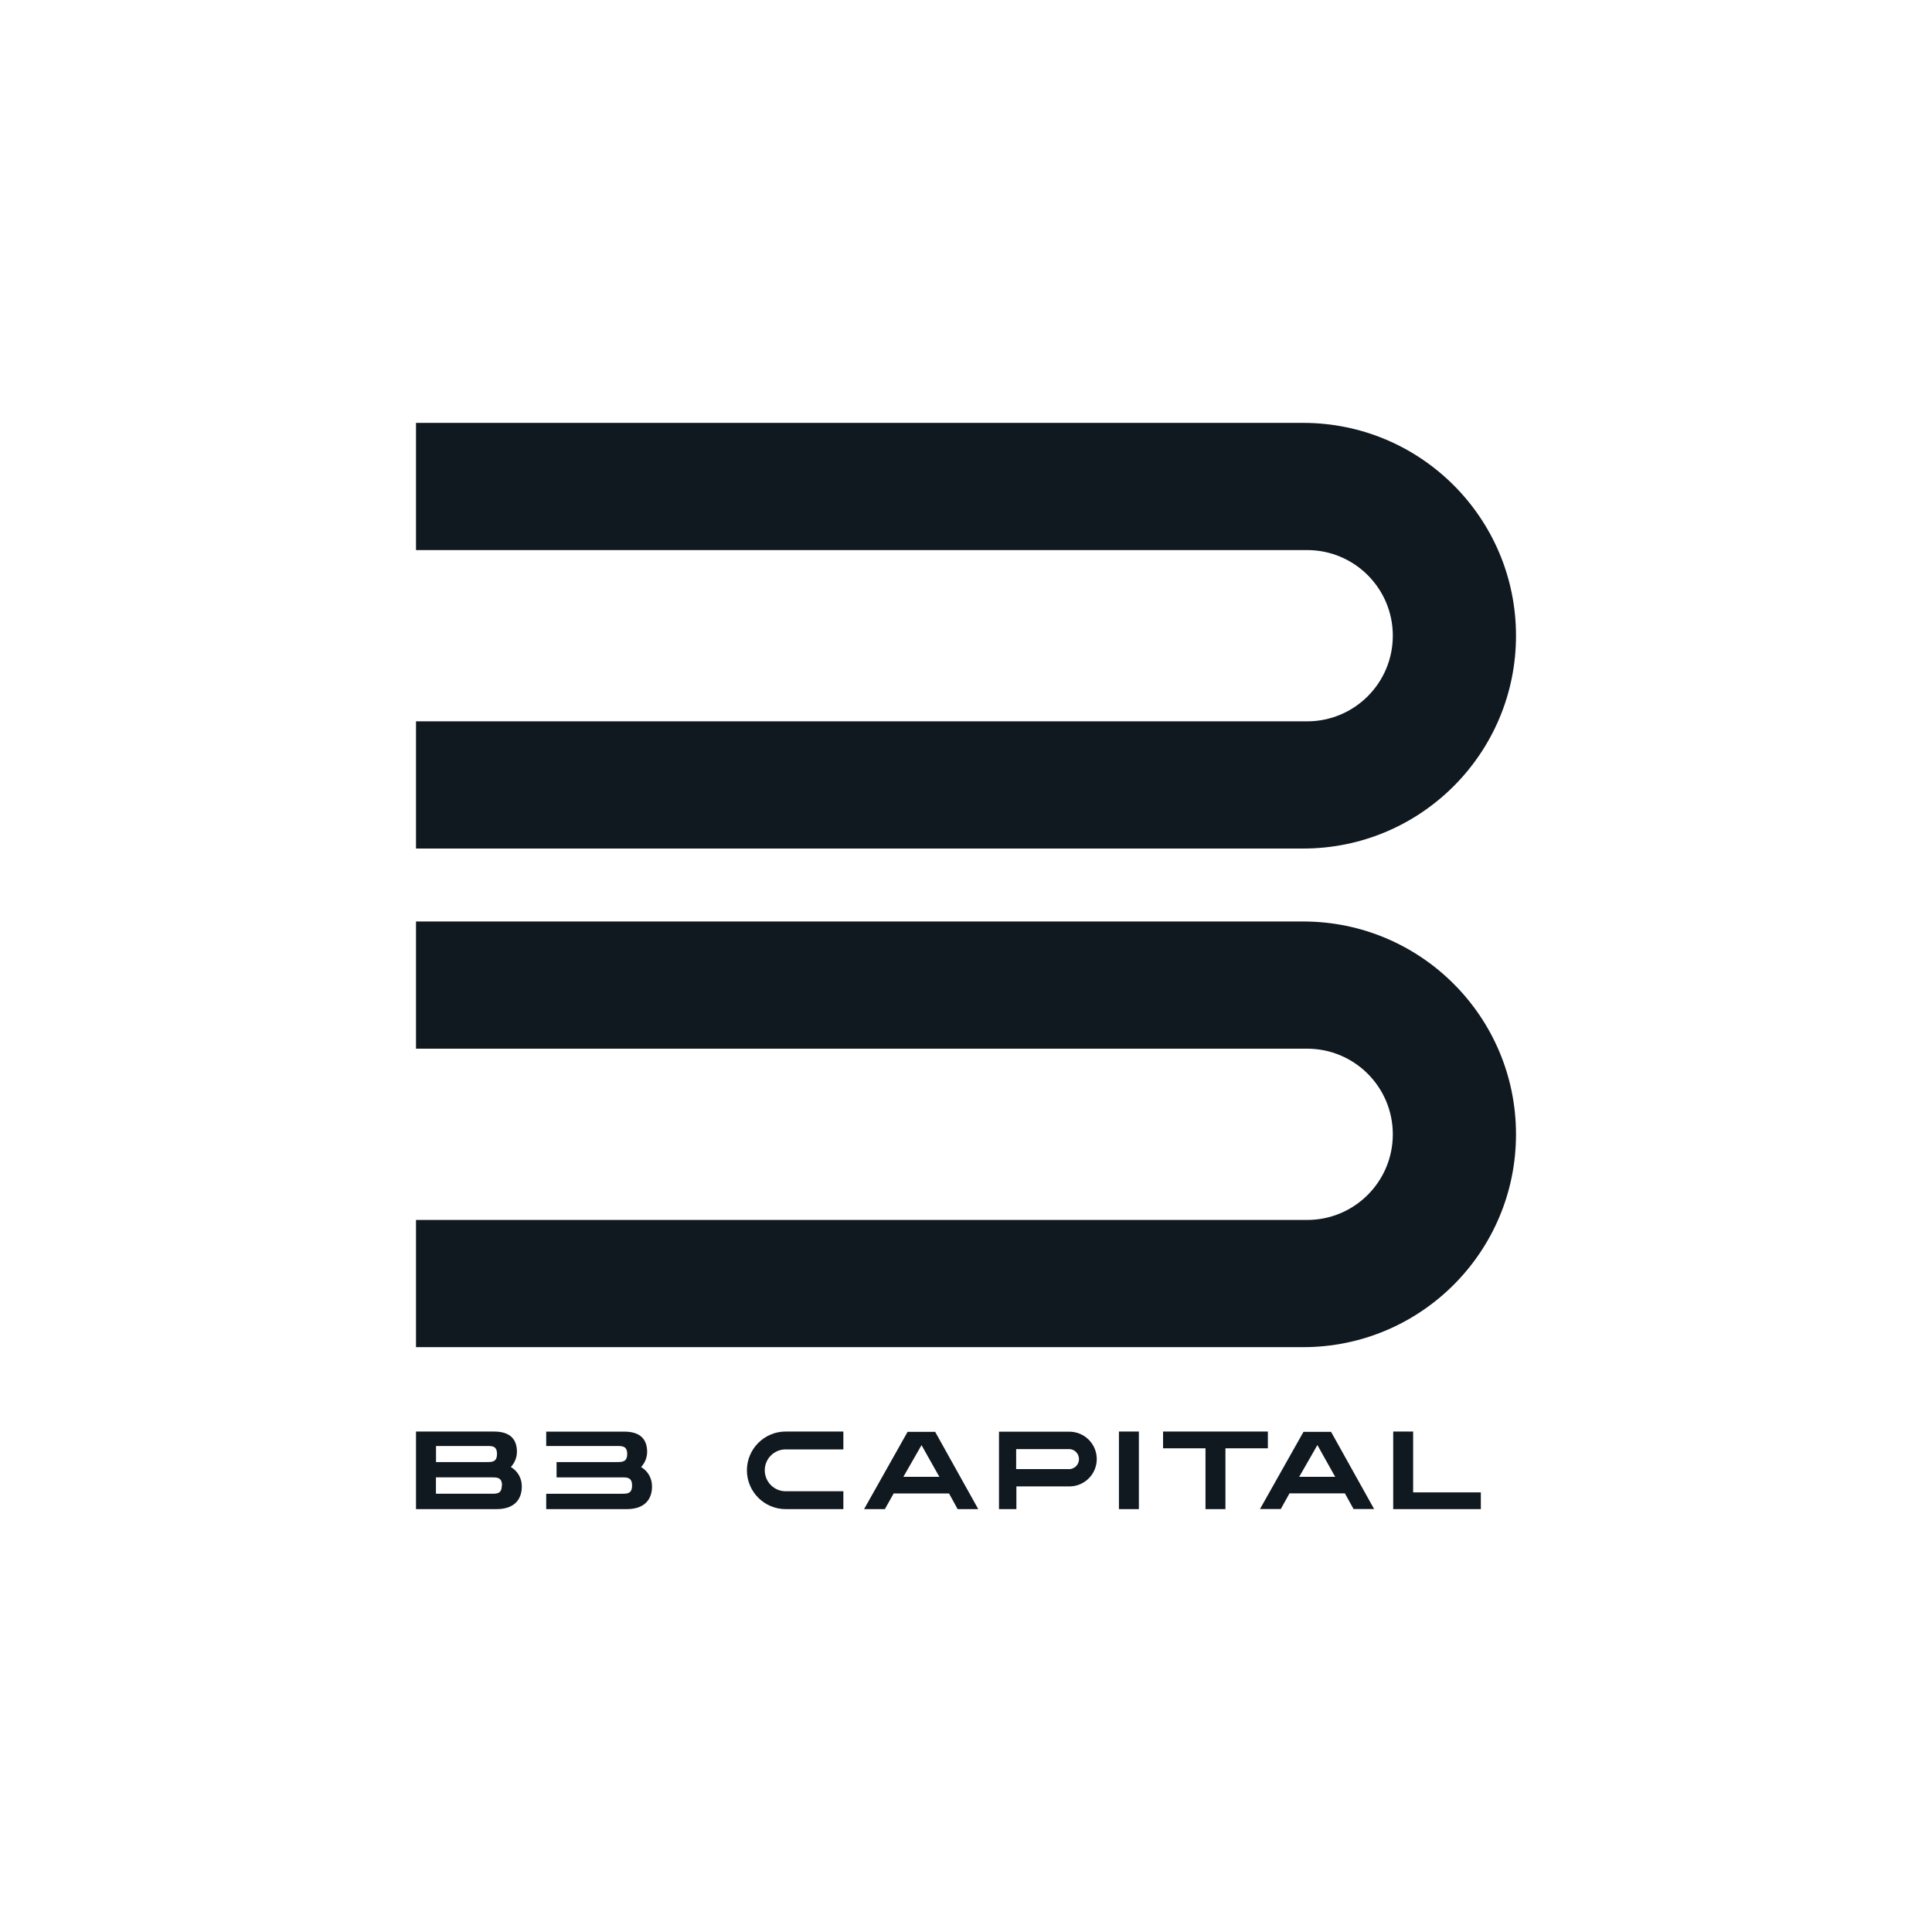
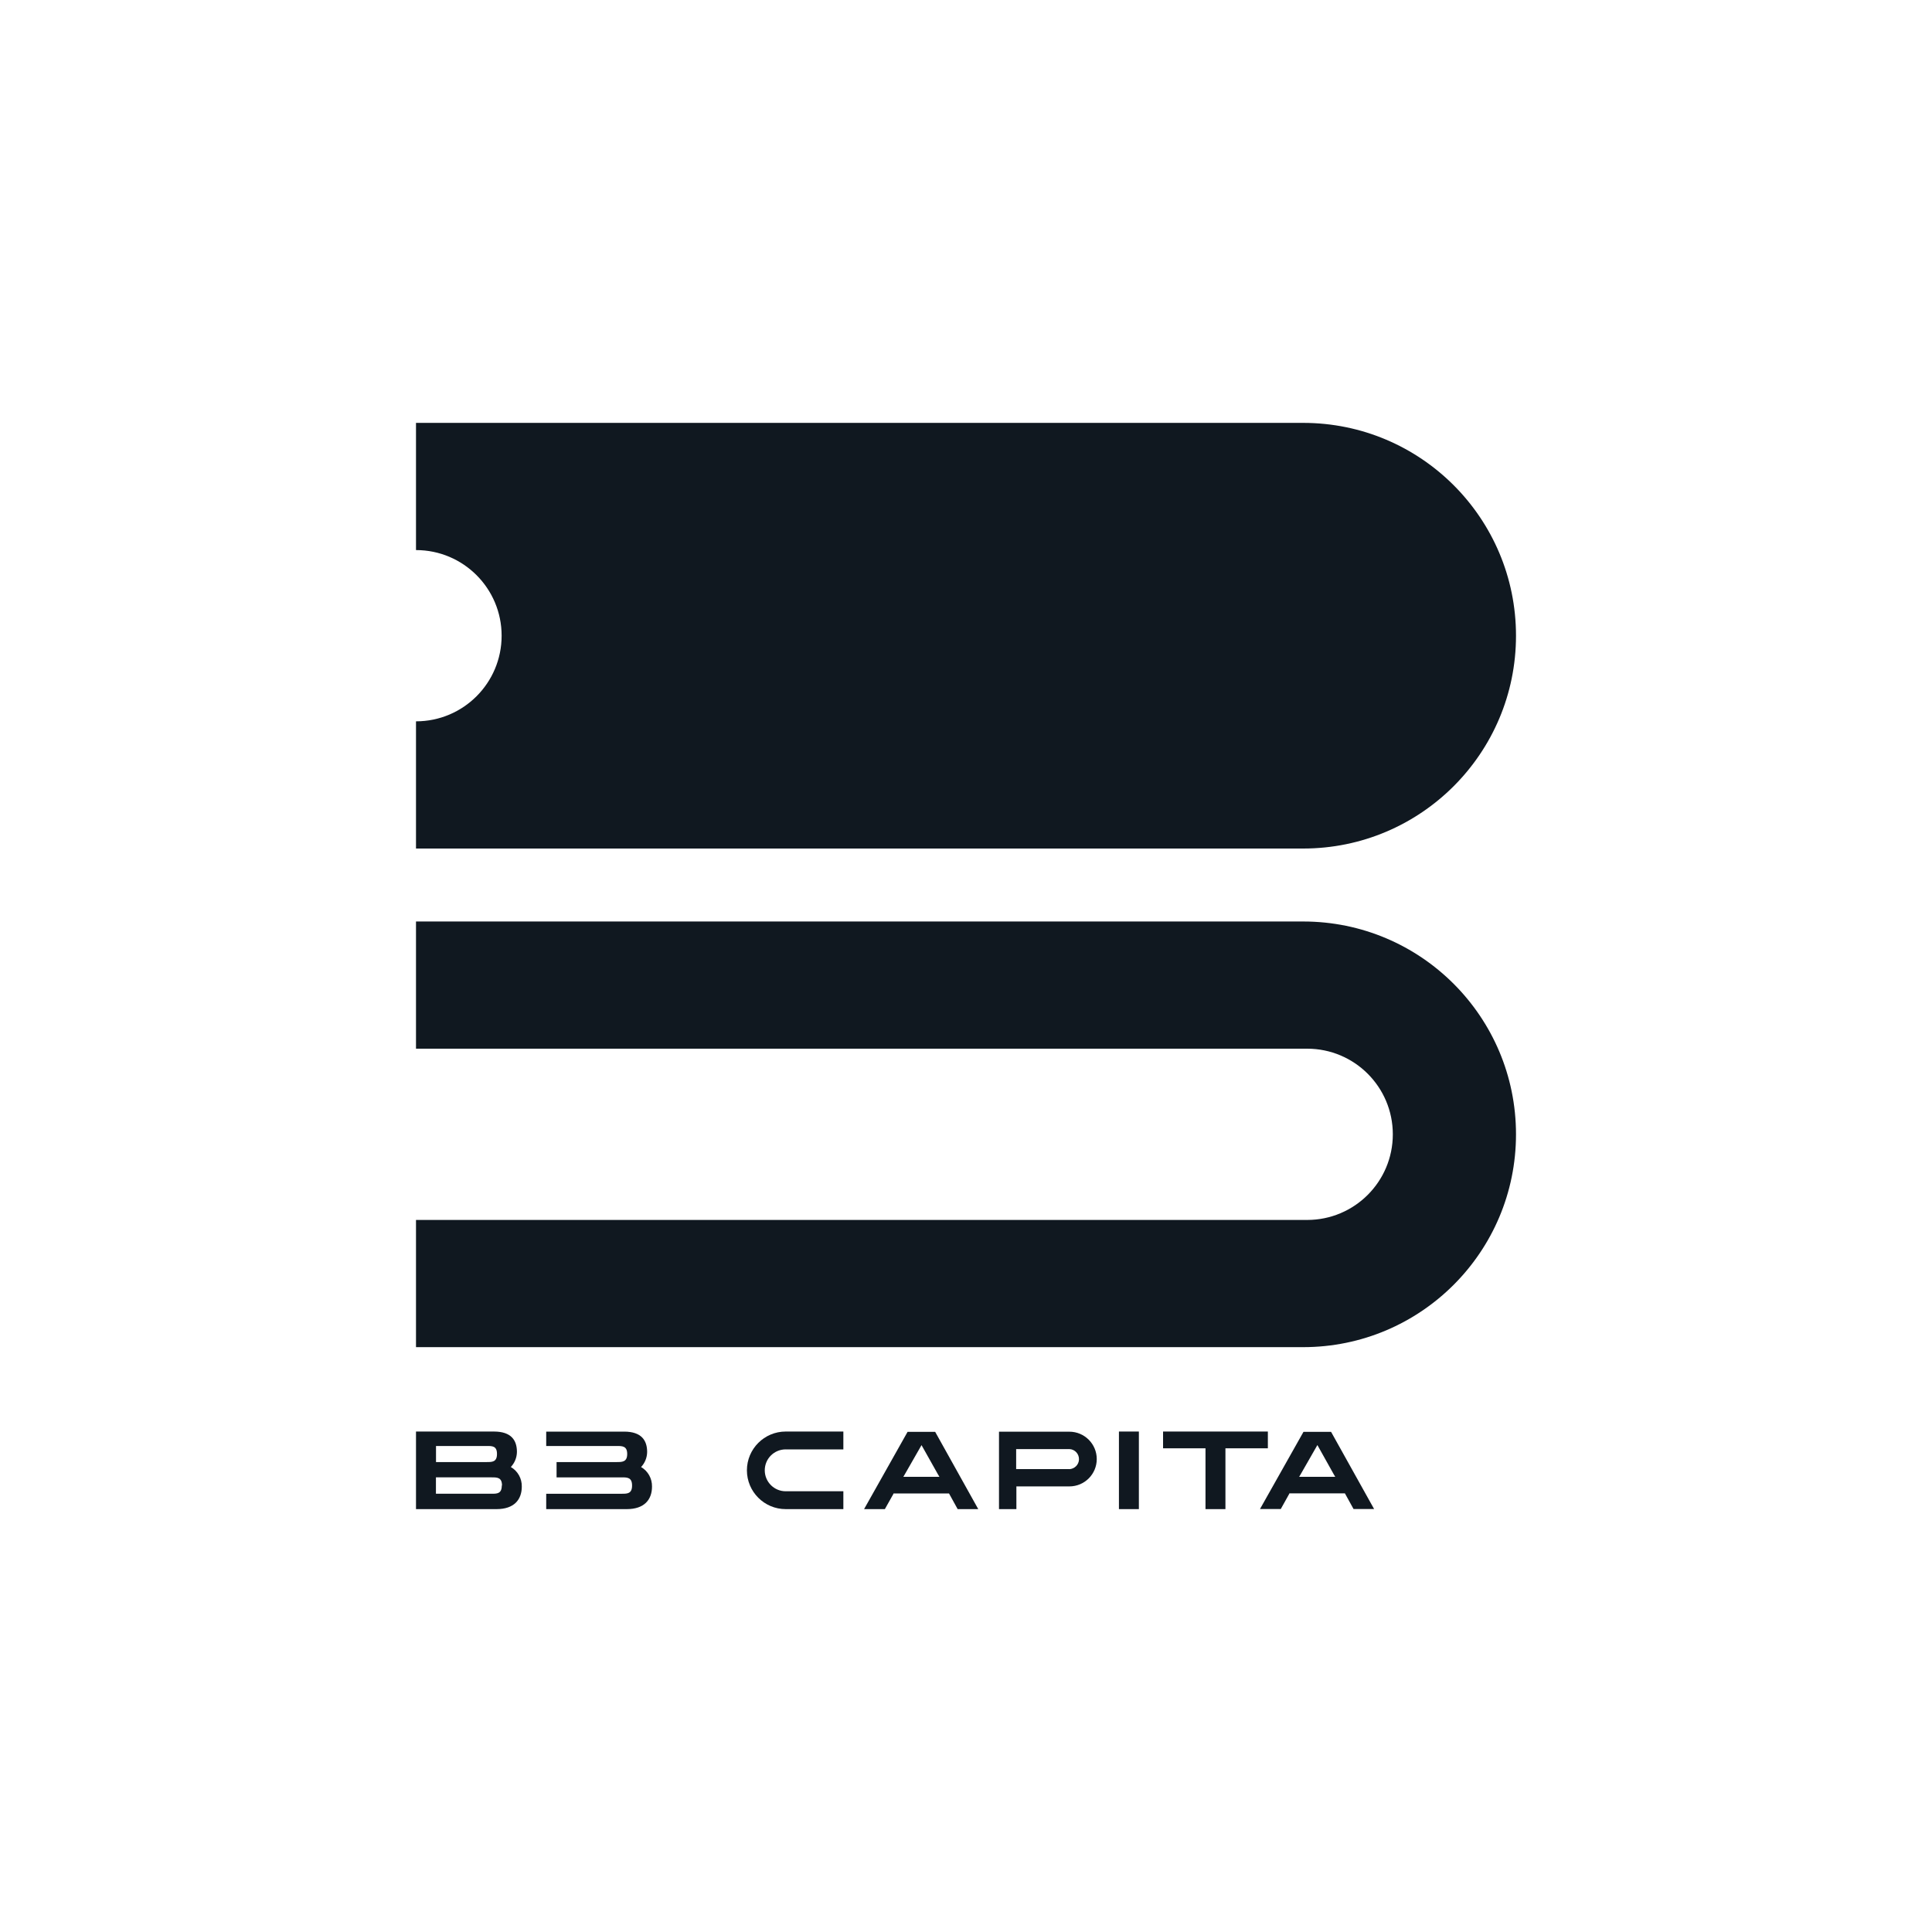
<svg xmlns="http://www.w3.org/2000/svg" id="Layer_1" viewBox="0 0 250 250">
  <g id="Layer_2">
    <g id="Layer_1-2">
      <path d="m67.52,192.36c0,1.69-.99,2.92-3.27,2.92h-10.42v-10.04h10.08c2.28,0,2.98,1.16,2.98,2.64-.01.73-.29,1.42-.79,1.95.9.52,1.44,1.49,1.42,2.53Zm-11.1-3.17h6.57c.69,0,1.32,0,1.32-1.05s-.63-1.03-1.33-1.03h-6.56v2.08Zm8.54,3.04c0-1.06-.63-1.06-1.32-1.06h-7.23v2.12h7.21c.69,0,1.31,0,1.31-1.06h.03Z" style="fill:#101820;" />
      <path d="m147.37,195.28h-2.58v-10.04h2.58v10.04Z" style="fill:#101820;" />
      <path d="m164.06,187.41h-5.49v7.87h-2.58v-7.87h-5.49v-2.17h13.56v2.17Z" style="fill:#101820;" />
-       <path d="m191.62,193.12v2.16h-11.34v-10.04h2.58v7.87h8.76Z" style="fill:#101820;" />
      <path d="m82.95,189.84c.5-.53.78-1.22.79-1.95,0-1.47-.7-2.64-2.98-2.64h-10.08v1.86h9.14c.7,0,1.34,0,1.34,1.03s-.63,1.05-1.32,1.05h-7.82v1.98h8.45c.69,0,1.32,0,1.32,1.06s-.63,1.06-1.32,1.06h-9.79v1.99h10.42c2.28,0,3.27-1.23,3.27-2.92.02-1.04-.52-2.01-1.42-2.53Z" style="fill:#101820;" />
      <path d="m101.67,187.55h7.46v-2.31h-7.46c-2.77,0-5.02,2.25-5.02,5.02s2.25,5.02,5.02,5.02h7.46v-2.31h-7.46c-1.5,0-2.71-1.22-2.71-2.71,0-1.5,1.21-2.71,2.71-2.71Z" style="fill:#101820;" />
      <path d="m138.38,185.26h-9.11v10.02h2.25v-2.94h6.86c1.96,0,3.54-1.59,3.54-3.54s-1.59-3.54-3.54-3.54Zm0,4.84h-6.89v-2.59h6.89c.72.03,1.27.64,1.24,1.36-.03.67-.57,1.2-1.24,1.24Z" style="fill:#101820;" />
      <path d="m177.81,195.27l-5.57-9.99h-3.57l-5.63,9.99h2.69l1.16-2.08v.05h7.14l1.12,2.03h2.66Zm-7.34-8.28l2.12,3.79.19.32h-4.67l.19-.32,2.17-3.79Z" style="fill:#101820;" />
      <path d="m126.58,195.27l-5.57-9.99h-3.57l-5.63,10h2.69l1.17-2.08v.05h7.13l1.12,2.03h2.66Zm-7.34-8.28l2.13,3.79.19.32h-4.67l.19-.32,2.17-3.79Z" style="fill:#101820;" />
      <path d="m168.63,119.24H53.83v16.46h115.32c6.12,0,11.08,4.96,11.08,11.08s-4.96,11.08-11.08,11.08H53.83v16.46h114.8c15.21,0,27.54-12.33,27.54-27.54s-12.33-27.54-27.54-27.54h0Z" style="fill:#101820;" />
-       <path d="m168.63,54.72H53.83v16.46h115.32c6.12,0,11.08,4.96,11.08,11.08s-4.96,11.08-11.08,11.08H53.83v16.46h114.8c15.21,0,27.54-12.33,27.54-27.54s-12.33-27.54-27.54-27.54h0Z" style="fill:#101820;" />
+       <path d="m168.63,54.72H53.83v16.46c6.12,0,11.08,4.96,11.08,11.08s-4.96,11.08-11.08,11.08H53.83v16.46h114.8c15.21,0,27.54-12.33,27.54-27.54s-12.33-27.54-27.54-27.54h0Z" style="fill:#101820;" />
    </g>
  </g>
</svg>